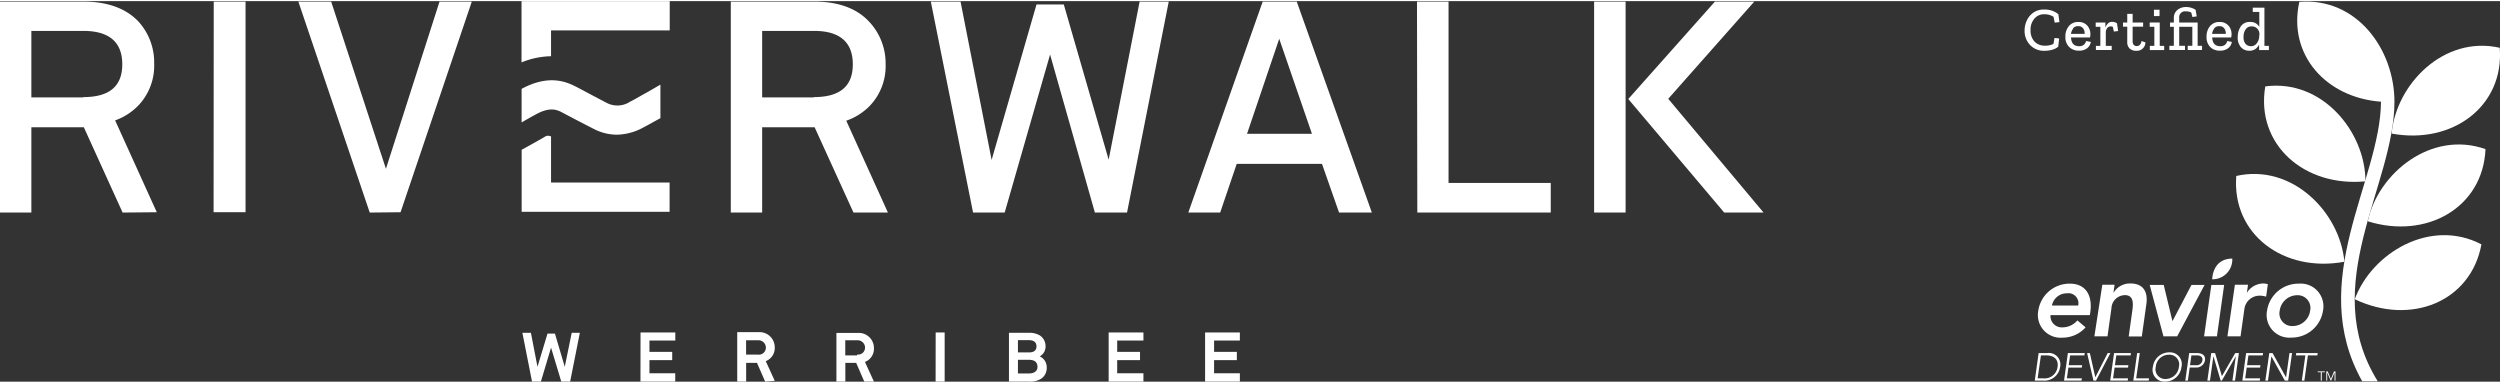
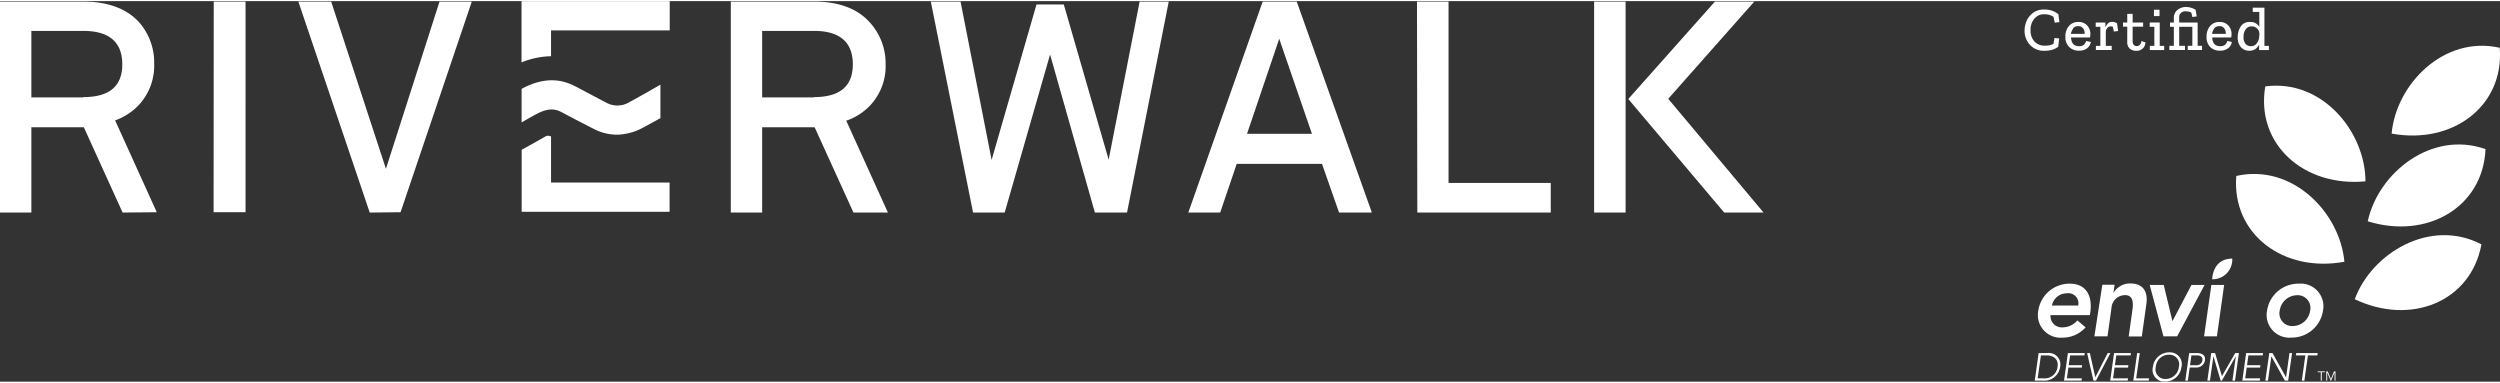
<svg xmlns="http://www.w3.org/2000/svg" width="5.29in" height="0.81in" viewBox="0 0 381.09 58.01">
  <rect x="0" y="0" width="381.09" height="58.01" fill="#333333" stroke="none" />
-   <path d="M185.07,56.73v-2h3.47V53.47h-3.47V51.74H189V50.51h-5.3V58H189V56.73ZM169,58h5.3V56.73h-4v-2h3.48V53.47h-3.48V51.74h4V50.51H169Zm-10.53-3.84a1.68,1.68,0,0,0,.91-1.57,1.94,1.94,0,0,0-.86-1.62,3.13,3.13,0,0,0-1.72-.41h-3V58h3a3.08,3.08,0,0,0,2-.5,2,2,0,0,0,.76-1.67,1.82,1.82,0,0,0-1.07-1.68M158,52.62c0,.71-.52.93-1.13.93h-1.7V51.68h1.67c.61,0,1.16.23,1.16.94m.15,3.14c0,.76-.68,1-1.31,1h-1.67V54.68h1.71c.72,0,1.27.28,1.27,1.08M142.62,58H144V50.51h-1.37Zm-9.4,0-1.37-3a2.14,2.14,0,0,0,1.37-2.09A2.3,2.3,0,0,0,131,50.58l-.32,0H127.5V58h1.36V55.14h1.65L131.75,58Zm-2.56-4h-1.81V51.7h1.78a1.14,1.14,0,0,1,1.23,1v.07a1.05,1.05,0,0,1-1,1.11h-.21m-12.55,4-1.37-3a2.14,2.14,0,0,0,1.37-2.09,2.31,2.31,0,0,0-2.27-2.33l-.31,0h-3.14V58h1.36V55.14h1.65L116.64,58Zm-2.56-4h-1.81V51.7h1.79a1.13,1.13,0,0,1,1.22,1v.08a1.05,1.05,0,0,1-1,1.11h-.21M97.63,58h5.3V56.73H99v-2h3.47V53.47H99V51.74h3.94V50.51h-5.3ZM86.91,58l1.48-7.44H87.15l-1.06,5.18-1.5-5.06H83.46l-1.53,5.06-1-5.18h-1.3L81.1,58h1.35L84,52.82,85.56,58Z" fill="#fff" />
  <path d="M254.3,14.89,267.42.07h-6L248.21,14.92l14.62,17.31h6ZM243,32.23h4.8V.07H243Zm-26.95,0h20.34V27.71H220.81V.07H216Zm-11.93,0h5L197.67.07h-5.19L181.14,32.23H186l2.52-7.42h13Zm-4.13-12h-9.9L195,5.74Zm-28.19,12L178.16.07h-4.44L169,24.17,162.16.51H158l-6.84,23.7L146.42.07h-4.53l6.44,32.16h4.82l6.92-24.09,6.83,24.09Zm-36.45,0-6.35-14a9.2,9.2,0,0,0,3.48-2.16A8.75,8.75,0,0,0,135,9.63,9.28,9.28,0,0,0,132.36,3C130.47,1.05,127.7.07,124.1.07H111.4V32.23h4.78v-13h8l5.92,13ZM124.1,14.68h-7.92V4.54h7.92c3.9,0,5.9,1.71,5.9,5.09s-2,5-5.94,5m-63,17.55L71.92.07H67L58.83,25.56,50.48.07h-5L56.36,32.23Zm-28.5,0h4.87V.07H32.58Zm-8.66,0-6.35-14A9.2,9.2,0,0,0,21,16a8.78,8.78,0,0,0,2.5-6.48A9.23,9.23,0,0,0,21,3Q18.11.08,12.7.07H0V32.23H4.78v-13h8l5.91,13ZM12.7,14.68H4.78V4.54H12.7c3.94,0,5.94,1.71,5.94,5.09s-2,5-5.94,5" fill="#fff" />
  <path d="M79.5,0V9.34A12.41,12.41,0,0,1,84,8.4V4.46h18.09V0ZM84,20.64a.91.91,0,0,0-1,.07l-1.35.77-.52.29-1.61.89v9.45h22.55V27.65H84Z" fill="#fff" />
  <path d="M98.47,14c-1,.54-2,1.14-2.44,1.34a3.5,3.5,0,0,1-3.51.19C90,14.22,87.76,13,87.71,13c-1.62-.84-4.22-1.72-8.06.3l-.14.08v5.11l.28-.16c.48-.28,1.38-.79,1.94-1.09,2-1.08,3.06-.74,3.9-.3,0,0,2.3,1.23,4.88,2.54a7.71,7.71,0,0,0,3.52.88,8.64,8.64,0,0,0,4-1.08c.46-.23,1.49-.81,2.58-1.41h.06V12.73L98.47,14" fill="#fff" />
-   <path d="M365,15.36c0,12.74-11.73,27.84-2.54,42.6h-2.37c-8.63-15.36,2.78-30.57,2.86-42.63-8.35-.6-14.25-7.14-12.45-15.22C359.23-.59,365,7.32,365,15.36Z" fill="#fff" />
  <path d="M345.31,13c-1.49,8.82,5.91,15.37,15.27,14.47,0-7.55-6.61-15.63-15.27-14.47Z" fill="#fff" />
  <path d="M340.89,26.65c-.71,8.91,7.24,14.79,16.48,13.08-.67-7.52-7.95-15-16.48-13.08Z" fill="#fff" />
  <path d="M378.88,22.56c-.38,8.93-9,13.8-17.95,11,1.59-7.38,9.72-13.91,17.95-11Z" fill="#fff" />
  <path d="M378.26,37.08c-1.62,8.79-10.82,12.42-19.31,8.36,2.61-7.08,11.56-12.42,19.31-8.36Z" fill="#fff" />
  <path d="M381.05,7.11c.71,8.91-7.23,14.8-16.48,13.08.68-7.52,7.95-15,16.48-13.08Z" fill="#fff" />
  <path d="M312.07,53.65h-1.31l-.59,4.2h1.3a2.41,2.41,0,0,0,2.57-2.1A1.75,1.75,0,0,0,312.07,53.65Zm1.58,2.1a2,2,0,0,1-2.23,1.75h-.81l.5-3.5h.8C313,54,313.82,54.54,313.65,55.75Z" fill="#fff" />
  <path d="M308.62.07V58h72.47V.07ZM342.27,4.3a1.06,1.06,0,0,1,.92-.45,1.16,1.16,0,0,1,.82.32,1.19,1.19,0,0,1,.36.85v.5a1.66,1.66,0,0,1-.36.91,1.06,1.06,0,0,1-.88.44,1.09,1.09,0,0,1-.84-.37A1.62,1.62,0,0,1,342,5.41,1.89,1.89,0,0,1,342.27,4.3Zm5.27,42.88a2.71,2.71,0,0,1,2.64-2.35,1.94,1.94,0,0,1,2,2.35,2.7,2.7,0,0,1-2.64,2.35A1.93,1.93,0,0,1,347.54,47.18ZM334.73,55.5h-.89l.21-1.5h.87c.45,0,.88.22.81.76A.9.9,0,0,1,334.73,55.5ZM339.32,5h-2.09a1.61,1.61,0,0,1,.32-.83.9.9,0,0,1,.77-.34.86.86,0,0,1,.79.37A1.31,1.31,0,0,1,339.32,5ZM313.65,55.75a2,2,0,0,1-2.23,1.75h-.81l.5-3.5h.8C313,54,313.82,54.54,313.65,55.75ZM317.82,5h-2.08a1.7,1.7,0,0,1,.31-.83.92.92,0,0,1,.78-.34.86.86,0,0,1,.79.37A1.23,1.23,0,0,1,317.82,5Zm-1,41.41h-4a2.3,2.3,0,0,1,2.28-1.86A1.53,1.53,0,0,1,316.79,46.4Zm11.79,9.35a2,2,0,0,1,2-1.85,1.48,1.48,0,0,1,1.52,1.85,2.05,2.05,0,0,1-2,1.85A1.48,1.48,0,0,1,328.58,55.75Z" fill="none" />
  <polygon points="315.22 53.65 314.63 57.85 317.3 57.85 317.35 57.5 315.07 57.5 315.3 55.86 317.34 55.86 317.39 55.5 315.35 55.5 315.56 54 317.74 54 317.79 53.65 315.22 53.65" fill="#fff" />
  <polygon points="321.29 53.65 319.4 57.34 318.57 53.65 318.15 53.65 319.12 57.85 319.51 57.85 321.7 53.65 321.29 53.65" fill="#fff" />
  <polygon points="322.26 53.65 321.67 57.85 324.34 57.85 324.39 57.5 322.11 57.5 322.34 55.86 324.39 55.86 324.44 55.5 322.39 55.5 322.6 54 324.78 54 324.83 53.65 322.26 53.65" fill="#fff" />
  <polygon points="325.78 53.65 325.19 57.85 327.54 57.85 327.59 57.5 325.63 57.5 326.18 53.65 325.78 53.65" fill="#fff" />
  <path d="M330.67,53.54a2.51,2.51,0,0,0-2.49,2.21A1.8,1.8,0,0,0,330.05,58a2.5,2.5,0,0,0,2.48-2.21A1.8,1.8,0,0,0,330.67,53.54Zm1.47,2.21a2.05,2.05,0,0,1-2,1.85,1.48,1.48,0,0,1-1.52-1.85,2,2,0,0,1,2-1.85A1.48,1.48,0,0,1,332.14,55.75Z" fill="#fff" />
  <path d="M334.92,53.65h-1.21l-.59,4.2h.39l.28-2h.91a1.32,1.32,0,0,0,1.42-1.1C336.24,53.88,335.51,53.65,334.92,53.65Zm-.19,1.85h-.89l.21-1.5h.87c.45,0,.88.22.81.76A.9.9,0,0,1,334.73,55.5Z" fill="#fff" />
  <path d="M308.62.07V58h72.47V.07ZM342.27,4.3a1.06,1.06,0,0,1,.92-.45,1.16,1.16,0,0,1,.82.32,1.19,1.19,0,0,1,.36.85v.5a1.66,1.66,0,0,1-.36.91,1.06,1.06,0,0,1-.88.44,1.09,1.09,0,0,1-.84-.37A1.62,1.62,0,0,1,342,5.41,1.89,1.89,0,0,1,342.27,4.3Zm5.27,42.88a2.71,2.71,0,0,1,2.64-2.35,1.94,1.94,0,0,1,2,2.35,2.7,2.7,0,0,1-2.64,2.35A1.93,1.93,0,0,1,347.54,47.18ZM334.73,55.5h-.89l.21-1.5h.87c.45,0,.88.22.81.76A.9.9,0,0,1,334.73,55.5ZM339.32,5h-2.09a1.61,1.61,0,0,1,.32-.83.9.9,0,0,1,.77-.34.86.86,0,0,1,.79.37A1.31,1.31,0,0,1,339.32,5ZM313.65,55.75a2,2,0,0,1-2.23,1.75h-.81l.5-3.5h.8C313,54,313.82,54.54,313.65,55.75ZM317.82,5h-2.08a1.7,1.7,0,0,1,.31-.83.92.92,0,0,1,.78-.34.86.86,0,0,1,.79.37A1.23,1.23,0,0,1,317.82,5Zm-1,41.41h-4a2.3,2.3,0,0,1,2.28-1.86A1.53,1.53,0,0,1,316.79,46.4Zm11.79,9.35a2,2,0,0,1,2-1.85,1.48,1.48,0,0,1,1.52,1.85,2.05,2.05,0,0,1-2,1.85A1.48,1.48,0,0,1,328.58,55.75Z" fill="none" />
  <polygon points="340.73 53.65 338.7 57.17 337.66 53.65 337.07 53.65 336.48 57.85 336.88 57.85 337.4 54.15 337.41 54.15 338.51 57.85 338.69 57.85 340.81 54.15 340.82 54.15 340.3 57.85 340.7 57.85 341.29 53.65 340.73 53.65" fill="#fff" />
  <polygon points="342.39 53.65 341.81 57.85 344.47 57.85 344.52 57.5 342.25 57.5 342.48 55.86 344.52 55.86 344.57 55.5 342.53 55.5 342.74 54 344.92 54 344.97 53.65 342.39 53.65" fill="#fff" />
  <polygon points="349 53.65 348.48 57.33 348.46 57.33 346.42 53.65 345.92 53.65 345.32 57.85 345.72 57.85 346.24 54.17 346.25 54.17 348.29 57.85 348.8 57.85 349.39 53.65 349 53.65" fill="#fff" />
  <polygon points="350.03 53.65 349.98 54 351.42 54 350.88 57.85 351.27 57.85 351.81 54 353.25 54 353.3 53.65 350.03 53.65" fill="#fff" />
  <path d="M315.55,43.07a4.81,4.81,0,0,0-4.84,4.11,3.46,3.46,0,0,0,3.68,4.12,4.71,4.71,0,0,0,3.53-1.57l-1.25-1.06a3,3,0,0,1-2.26,1.06,1.72,1.72,0,0,1-1.84-1.86h6l.08-.54C319,44.6,317.73,43.07,315.55,43.07Zm1.24,3.33h-4a2.3,2.3,0,0,1,2.28-1.86A1.53,1.53,0,0,1,316.79,46.4Z" fill="#fff" />
  <path d="M319.26,51.1h2l.6-4.28a2.08,2.08,0,0,1,2.08-2c1.37,0,1.23,1.44,1.11,2.3l-.56,4h2l.7-5c.22-1.6-.32-3.08-2.43-3.08a2.91,2.91,0,0,0-2.6,1.45h0l.18-1.26h-1.87Z" fill="#fff" />
  <path d="M308.62.07V58h72.47V.07ZM342.27,4.3a1.06,1.06,0,0,1,.92-.45,1.16,1.16,0,0,1,.82.32,1.19,1.19,0,0,1,.36.85v.5a1.66,1.66,0,0,1-.36.91,1.06,1.06,0,0,1-.88.44,1.09,1.09,0,0,1-.84-.37A1.62,1.62,0,0,1,342,5.41,1.89,1.89,0,0,1,342.27,4.3Zm5.27,42.88a2.71,2.71,0,0,1,2.64-2.35,1.94,1.94,0,0,1,2,2.35,2.7,2.7,0,0,1-2.64,2.35A1.93,1.93,0,0,1,347.54,47.18ZM334.73,55.5h-.89l.21-1.5h.87c.45,0,.88.22.81.76A.9.9,0,0,1,334.73,55.5ZM339.32,5h-2.09a1.61,1.61,0,0,1,.32-.83.9.9,0,0,1,.77-.34.86.86,0,0,1,.79.37A1.31,1.31,0,0,1,339.32,5ZM313.65,55.75a2,2,0,0,1-2.23,1.75h-.81l.5-3.5h.8C313,54,313.82,54.54,313.65,55.75ZM317.82,5h-2.08a1.7,1.7,0,0,1,.31-.83.92.92,0,0,1,.78-.34.86.86,0,0,1,.79.37A1.23,1.23,0,0,1,317.82,5Zm-1,41.41h-4a2.3,2.3,0,0,1,2.28-1.86A1.53,1.53,0,0,1,316.79,46.4Zm11.79,9.35a2,2,0,0,1,2-1.85,1.48,1.48,0,0,1,1.52,1.85,2.05,2.05,0,0,1-2,1.85A1.48,1.48,0,0,1,328.58,55.75Z" fill="none" />
  <polygon points="329.79 51.1 331.88 51.1 336.06 43.26 334.06 43.26 331.18 48.75 331.15 48.75 329.83 43.26 327.69 43.26 329.79 51.1" fill="#fff" />
  <polygon points="335.98 51.1 337.94 51.1 339.04 43.26 337.09 43.26 335.98 51.1" fill="#fff" />
-   <path d="M339.54,51.1h2l.59-4.2a2.34,2.34,0,0,1,2.38-2,3.41,3.41,0,0,1,.93.15l.26-1.9a2.55,2.55,0,0,0-.68-.11,3,3,0,0,0-2.52,1.43h0l.18-1.24h-2Z" fill="#fff" />
  <path d="M350.42,43.07a4.83,4.83,0,0,0-4.84,4.11,3.46,3.46,0,0,0,3.69,4.11,4.82,4.82,0,0,0,4.84-4.11A3.46,3.46,0,0,0,350.42,43.07Zm1.73,4.11a2.7,2.7,0,0,1-2.64,2.35,1.93,1.93,0,0,1-2-2.35,2.71,2.71,0,0,1,2.64-2.35A1.94,1.94,0,0,1,352.15,47.18Z" fill="#fff" />
  <path d="M337.22,42.4a3,3,0,0,0,3.06-3.15c-3.06,0-3.06,3.15-3.06,3.15Z" fill="#fff" />
-   <path d="M308.62.07V58h72.47V.07ZM342.27,4.3a1.06,1.06,0,0,1,.92-.45,1.16,1.16,0,0,1,.82.32,1.19,1.19,0,0,1,.36.85v.5a1.66,1.66,0,0,1-.36.91,1.06,1.06,0,0,1-.88.44,1.09,1.09,0,0,1-.84-.37A1.62,1.62,0,0,1,342,5.41,1.89,1.89,0,0,1,342.27,4.3Zm5.27,42.88a2.71,2.71,0,0,1,2.64-2.35,1.94,1.94,0,0,1,2,2.35,2.7,2.7,0,0,1-2.64,2.35A1.93,1.93,0,0,1,347.54,47.18ZM334.73,55.5h-.89l.21-1.5h.87c.45,0,.88.22.81.76A.9.9,0,0,1,334.73,55.5ZM339.32,5h-2.09a1.61,1.61,0,0,1,.32-.83.9.9,0,0,1,.77-.34.86.86,0,0,1,.79.37A1.31,1.31,0,0,1,339.32,5ZM313.65,55.75a2,2,0,0,1-2.23,1.75h-.81l.5-3.5h.8C313,54,313.82,54.54,313.65,55.75ZM317.82,5h-2.08a1.7,1.7,0,0,1,.31-.83.92.92,0,0,1,.78-.34.86.86,0,0,1,.79.37A1.23,1.23,0,0,1,317.82,5Zm-1,41.41h-4a2.3,2.3,0,0,1,2.28-1.86A1.53,1.53,0,0,1,316.79,46.4Zm11.79,9.35a2,2,0,0,1,2-1.85,1.48,1.48,0,0,1,1.52,1.85,2.05,2.05,0,0,1-2,1.85A1.48,1.48,0,0,1,328.58,55.75Z" fill="none" />
+   <path d="M308.62.07V58h72.47V.07M342.27,4.3a1.06,1.06,0,0,1,.92-.45,1.16,1.16,0,0,1,.82.32,1.19,1.19,0,0,1,.36.85v.5a1.66,1.66,0,0,1-.36.91,1.06,1.06,0,0,1-.88.44,1.09,1.09,0,0,1-.84-.37A1.62,1.62,0,0,1,342,5.41,1.89,1.89,0,0,1,342.27,4.3Zm5.27,42.88a2.71,2.71,0,0,1,2.64-2.35,1.94,1.94,0,0,1,2,2.35,2.7,2.7,0,0,1-2.64,2.35A1.93,1.93,0,0,1,347.54,47.18ZM334.73,55.5h-.89l.21-1.5h.87c.45,0,.88.22.81.76A.9.9,0,0,1,334.73,55.5ZM339.32,5h-2.09a1.61,1.61,0,0,1,.32-.83.9.9,0,0,1,.77-.34.86.86,0,0,1,.79.37A1.31,1.31,0,0,1,339.32,5ZM313.65,55.75a2,2,0,0,1-2.23,1.75h-.81l.5-3.5h.8C313,54,313.82,54.54,313.65,55.75ZM317.82,5h-2.08a1.7,1.7,0,0,1,.31-.83.92.92,0,0,1,.78-.34.86.86,0,0,1,.79.37A1.23,1.23,0,0,1,317.82,5Zm-1,41.41h-4a2.3,2.3,0,0,1,2.28-1.86A1.53,1.53,0,0,1,316.79,46.4Zm11.79,9.35a2,2,0,0,1,2-1.85,1.48,1.48,0,0,1,1.52,1.85,2.05,2.05,0,0,1-2,1.85A1.48,1.48,0,0,1,328.58,55.75Z" fill="none" />
  <polygon points="353.3 56.44 353.3 56.57 353.77 56.57 353.77 57.85 353.92 57.85 353.92 56.57 354.39 56.57 354.39 56.44 353.3 56.44" fill="#fff" />
  <polygon points="355.79 56.44 355.31 57.59 354.83 56.44 354.61 56.44 354.61 57.85 354.75 57.85 354.75 56.63 354.76 56.63 355.27 57.85 355.35 57.85 355.86 56.63 355.87 56.63 355.87 57.85 356.01 57.85 356.01 56.44 355.79 56.44" fill="#fff" />
  <path d="M345.18,6.82V1H343.4v.65h1V3.93A1.48,1.48,0,0,0,343,3.18a1.56,1.56,0,0,0-1.44.7,2.91,2.91,0,0,0-.45,1.58A2.22,2.22,0,0,0,341.58,7a1.64,1.64,0,0,0,1.3.56,1.52,1.52,0,0,0,.94-.27,2,2,0,0,0,.55-.65v.82h1.49V6.82Zm-.81-1.3a1.66,1.66,0,0,1-.36.91,1.06,1.06,0,0,1-.88.44,1.09,1.09,0,0,1-.84-.37A1.62,1.62,0,0,1,342,5.41a1.89,1.89,0,0,1,.32-1.11,1.06,1.06,0,0,1,.92-.45,1.16,1.16,0,0,1,.82.32,1.19,1.19,0,0,1,.36.85Z" fill="#fff" />
  <path d="M339.52,6.08a1.15,1.15,0,0,1-.33.56,1.07,1.07,0,0,1-.74.23c-.78,0-1.19-.44-1.23-1.33h2.89a2.53,2.53,0,0,0,.06-.53,1.94,1.94,0,0,0-.49-1.3,1.73,1.73,0,0,0-1.34-.53,1.79,1.79,0,0,0-1.46.64,2.43,2.43,0,0,0-.52,1.61A2.09,2.09,0,0,0,336.92,7a2,2,0,0,0,1.48.55,1.93,1.93,0,0,0,1.27-.39,1.45,1.45,0,0,0,.54-.94Zm-2-1.92a.9.9,0,0,1,.77-.34.86.86,0,0,1,.79.37,1.31,1.31,0,0,1,.21.8h-2.09A1.61,1.61,0,0,1,337.55,4.16Z" fill="#fff" />
  <path d="M333.49,6.81v.64h2.18V6.81H335V3.26h-2.81v-.7a.89.89,0,0,1,1-1,2,2,0,0,1,.52.06,1.56,1.56,0,0,1,.32.12l.17.68.66-.09-.17-1A2.63,2.63,0,0,0,333.26.9a2,2,0,0,0-1.36.46,1.55,1.55,0,0,0-.53,1.22v.68h-.58v.65h.58v2.9h-.68v.64h2.38V6.81h-.88V3.91h2v2.9Z" fill="#fff" />
  <polygon points="329.9 6.82 329.22 6.82 329.22 3.26 327.69 3.26 327.69 3.91 328.4 3.91 328.4 6.82 327.71 6.82 327.71 7.46 329.9 7.46 329.9 6.82" fill="#fff" />
  <rect x="328.34" y="1.31" width="0.85" height="0.97" fill="#fff" />
  <path d="M326.44,6.08a1,1,0,0,1-.29.63.78.78,0,0,1-.41.14c-.44,0-.65-.26-.65-.76V3.89h1.6V3.26h-1.6V1.94h-.82V3.26h-.65v.63h.65V6.22a1.31,1.31,0,0,0,.36,1,1.41,1.41,0,0,0,1,.35,1.3,1.3,0,0,0,1.41-1.28Z" fill="#fff" />
  <path d="M321.32,3.43a1.44,1.44,0,0,0-.38.6V3.26h-1.48v.65h.71V6.82h-.68v.63h2.41V6.82H321v-2a1.1,1.1,0,0,1,.21-.7.65.65,0,0,1,.54-.27.71.71,0,0,1,.32.07l.16.72.65-.08-.17-1.17a1.22,1.22,0,0,0-.75-.23.89.89,0,0,0-.64.24Z" fill="#fff" />
  <path d="M318,6.08a1.23,1.23,0,0,1-.33.56,1.07,1.07,0,0,1-.74.23c-.78,0-1.19-.44-1.23-1.33h2.89a2.53,2.53,0,0,0,.06-.53,1.94,1.94,0,0,0-.49-1.3,1.73,1.73,0,0,0-1.34-.53,1.78,1.78,0,0,0-1.46.64,2.43,2.43,0,0,0-.52,1.61A2.05,2.05,0,0,0,315.43,7a2,2,0,0,0,1.47.55,1.94,1.94,0,0,0,1.28-.39,1.5,1.5,0,0,0,.54-.94Zm-2-1.92a.92.92,0,0,1,.78-.34.86.86,0,0,1,.79.37,1.23,1.23,0,0,1,.2.8h-2.08A1.7,1.7,0,0,1,316.05,4.16Z" fill="#fff" />
  <path d="M313.89,5.69l-.71-.07-.16.9a2.74,2.74,0,0,1-1.29.27,2.1,2.1,0,0,1-1.6-.63,2.42,2.42,0,0,1-.6-1.74,2.52,2.52,0,0,1,.58-1.74A1.89,1.89,0,0,1,311.62,2a2.71,2.71,0,0,1,.8.11,2,2,0,0,1,.62.3l.17.87.72-.08L313.77,2a3.09,3.09,0,0,0-.88-.51,3.54,3.54,0,0,0-1.3-.21,2.78,2.78,0,0,0-1.63.47,3,3,0,0,0-1,1.2,3.71,3.71,0,0,0-.34,1.53,3.09,3.09,0,0,0,.85,2.22,2.88,2.88,0,0,0,2.17.87,4.2,4.2,0,0,0,1.2-.16,2.43,2.43,0,0,0,.91-.46Z" fill="#fff" />
-   <path d="M308.62.07V58h72.47V.07ZM342.27,4.3a1.06,1.06,0,0,1,.92-.45,1.16,1.16,0,0,1,.82.32,1.19,1.19,0,0,1,.36.85v.5a1.66,1.66,0,0,1-.36.91,1.06,1.06,0,0,1-.88.44,1.09,1.09,0,0,1-.84-.37A1.62,1.62,0,0,1,342,5.41,1.89,1.89,0,0,1,342.27,4.3Zm5.27,42.88a2.71,2.71,0,0,1,2.64-2.35,1.94,1.94,0,0,1,2,2.35,2.7,2.7,0,0,1-2.64,2.35A1.93,1.93,0,0,1,347.54,47.18ZM334.73,55.5h-.89l.21-1.5h.87c.45,0,.88.22.81.76A.9.9,0,0,1,334.73,55.5ZM339.32,5h-2.09a1.61,1.61,0,0,1,.32-.83.9.9,0,0,1,.77-.34.86.86,0,0,1,.79.37A1.31,1.31,0,0,1,339.32,5ZM313.65,55.75a2,2,0,0,1-2.23,1.75h-.81l.5-3.5h.8C313,54,313.82,54.54,313.65,55.75ZM317.82,5h-2.08a1.7,1.7,0,0,1,.31-.83.92.92,0,0,1,.78-.34.86.86,0,0,1,.79.37A1.23,1.23,0,0,1,317.82,5Zm-1,41.41h-4a2.3,2.3,0,0,1,2.28-1.86A1.53,1.53,0,0,1,316.79,46.4Zm11.79,9.35a2,2,0,0,1,2-1.85,1.48,1.48,0,0,1,1.52,1.85,2.05,2.05,0,0,1-2,1.85A1.48,1.48,0,0,1,328.58,55.75Z" fill="none" />
</svg>